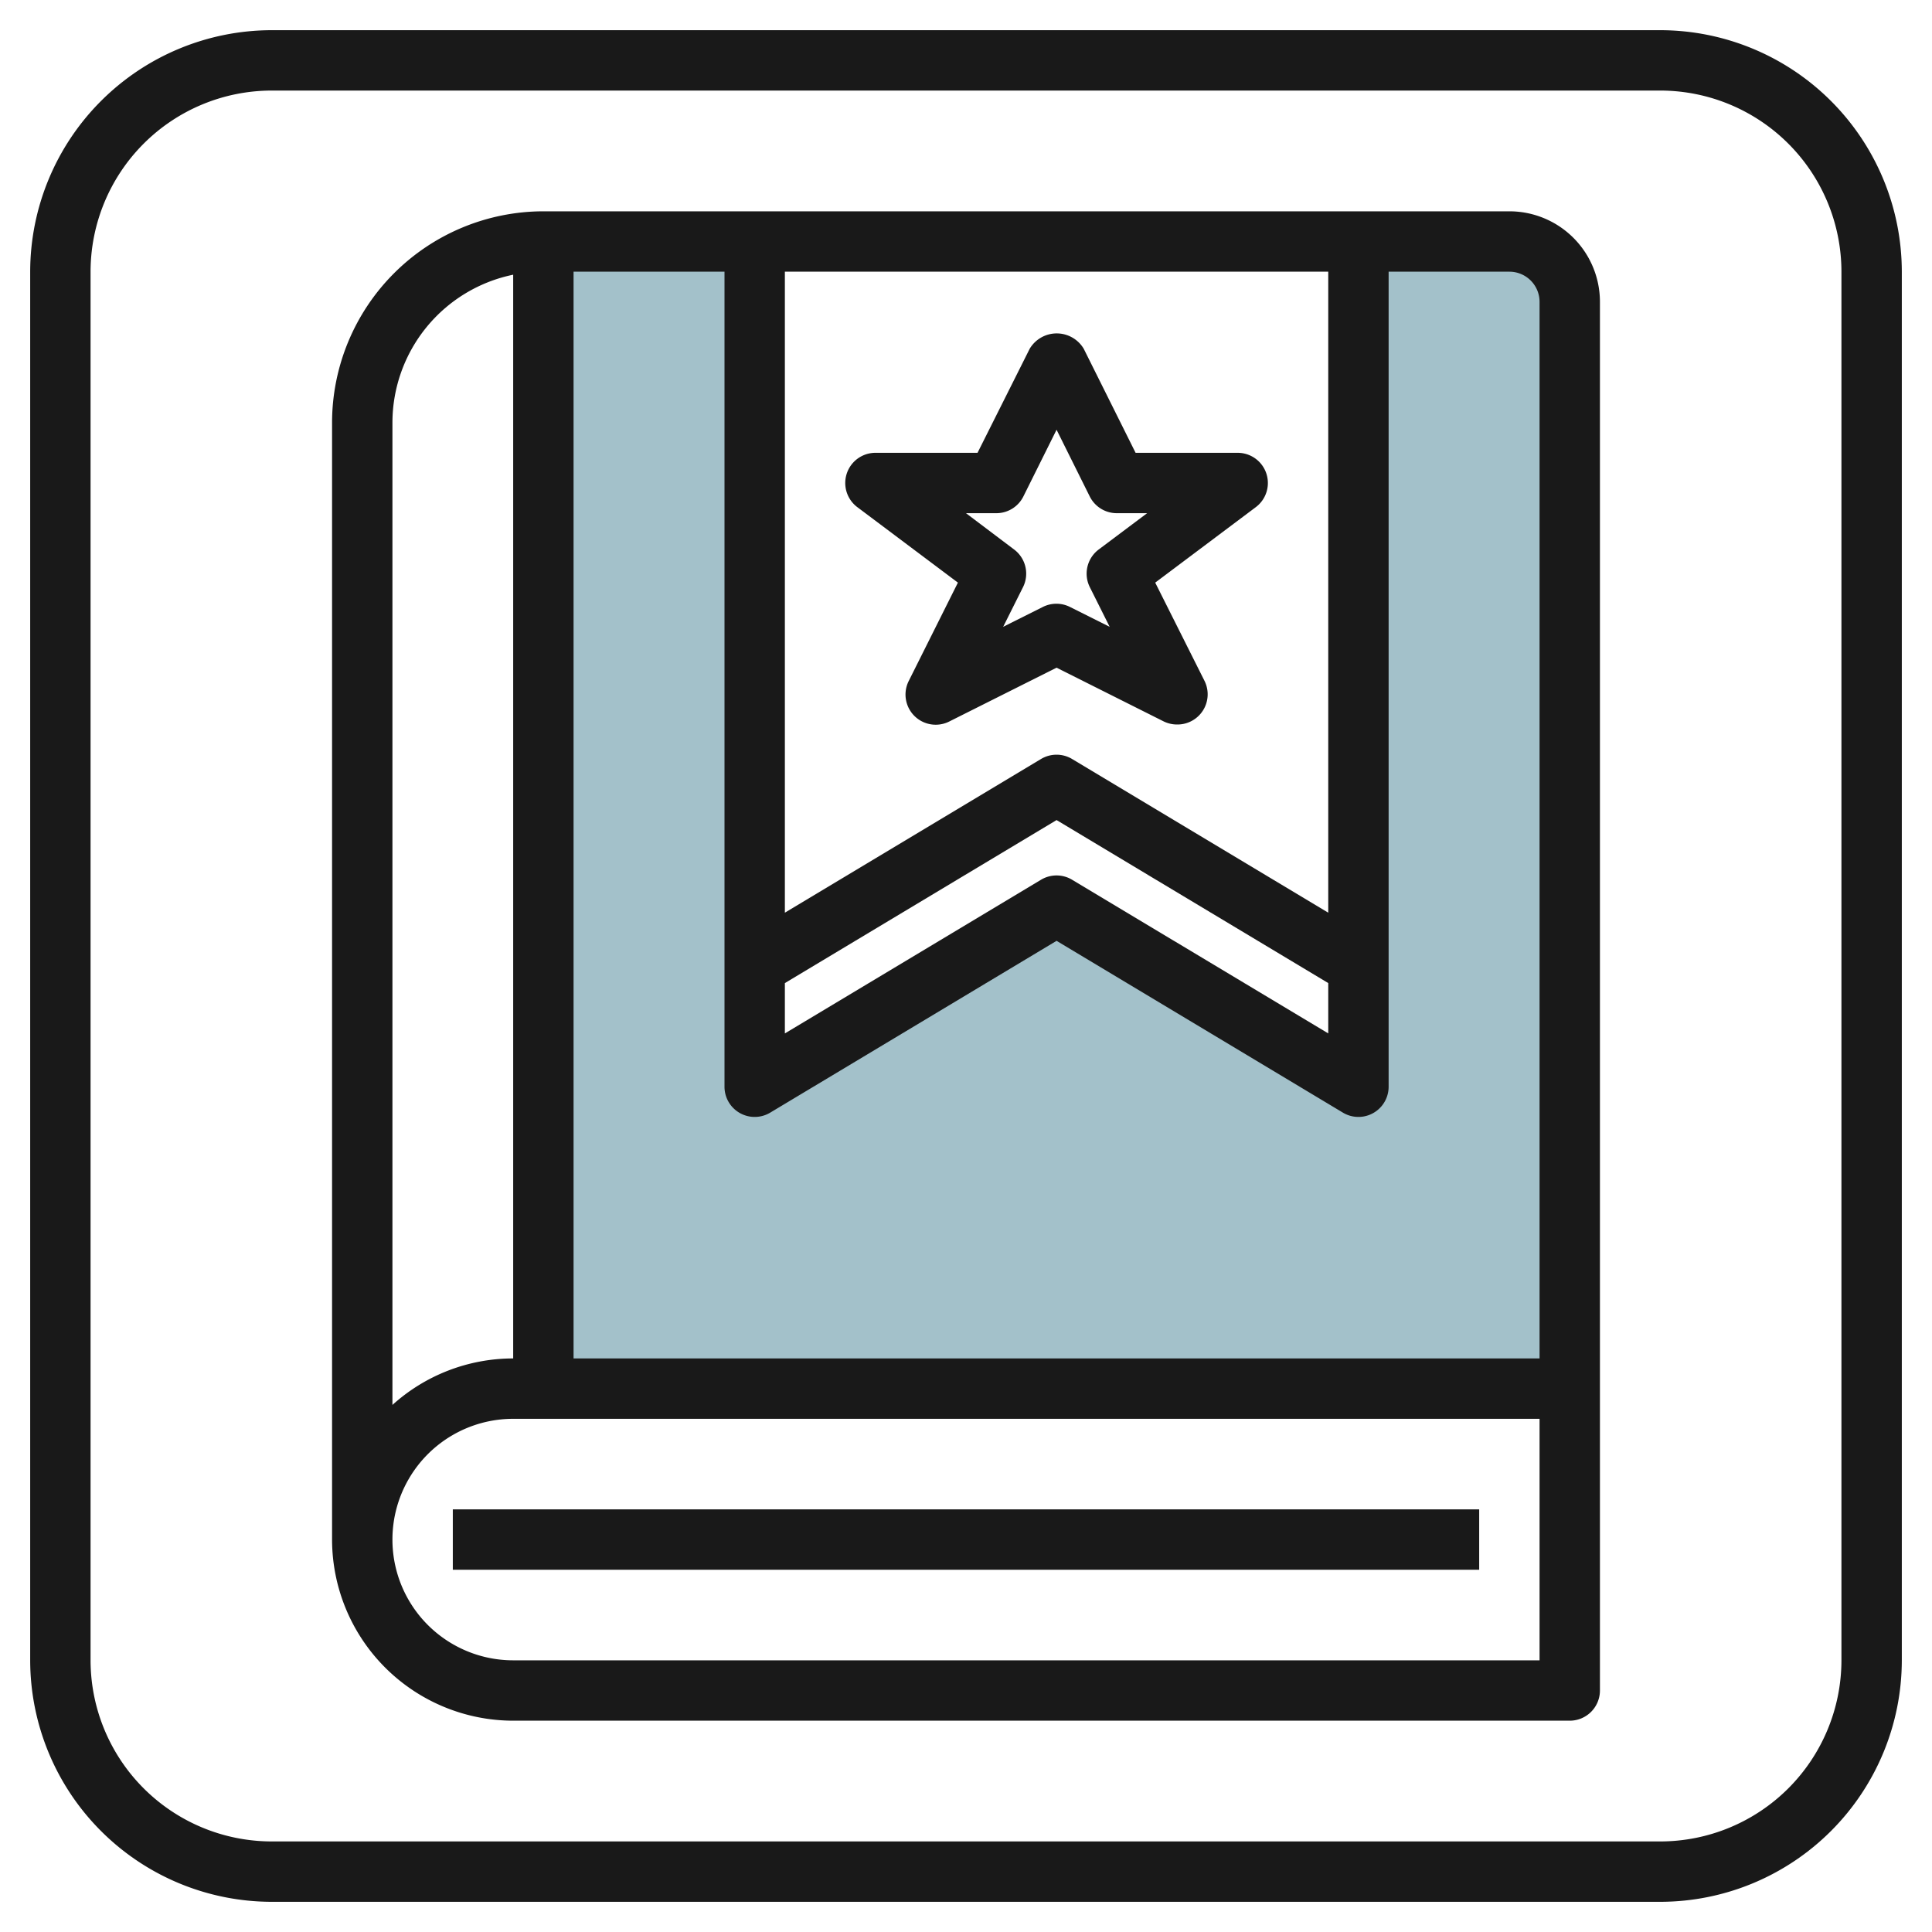
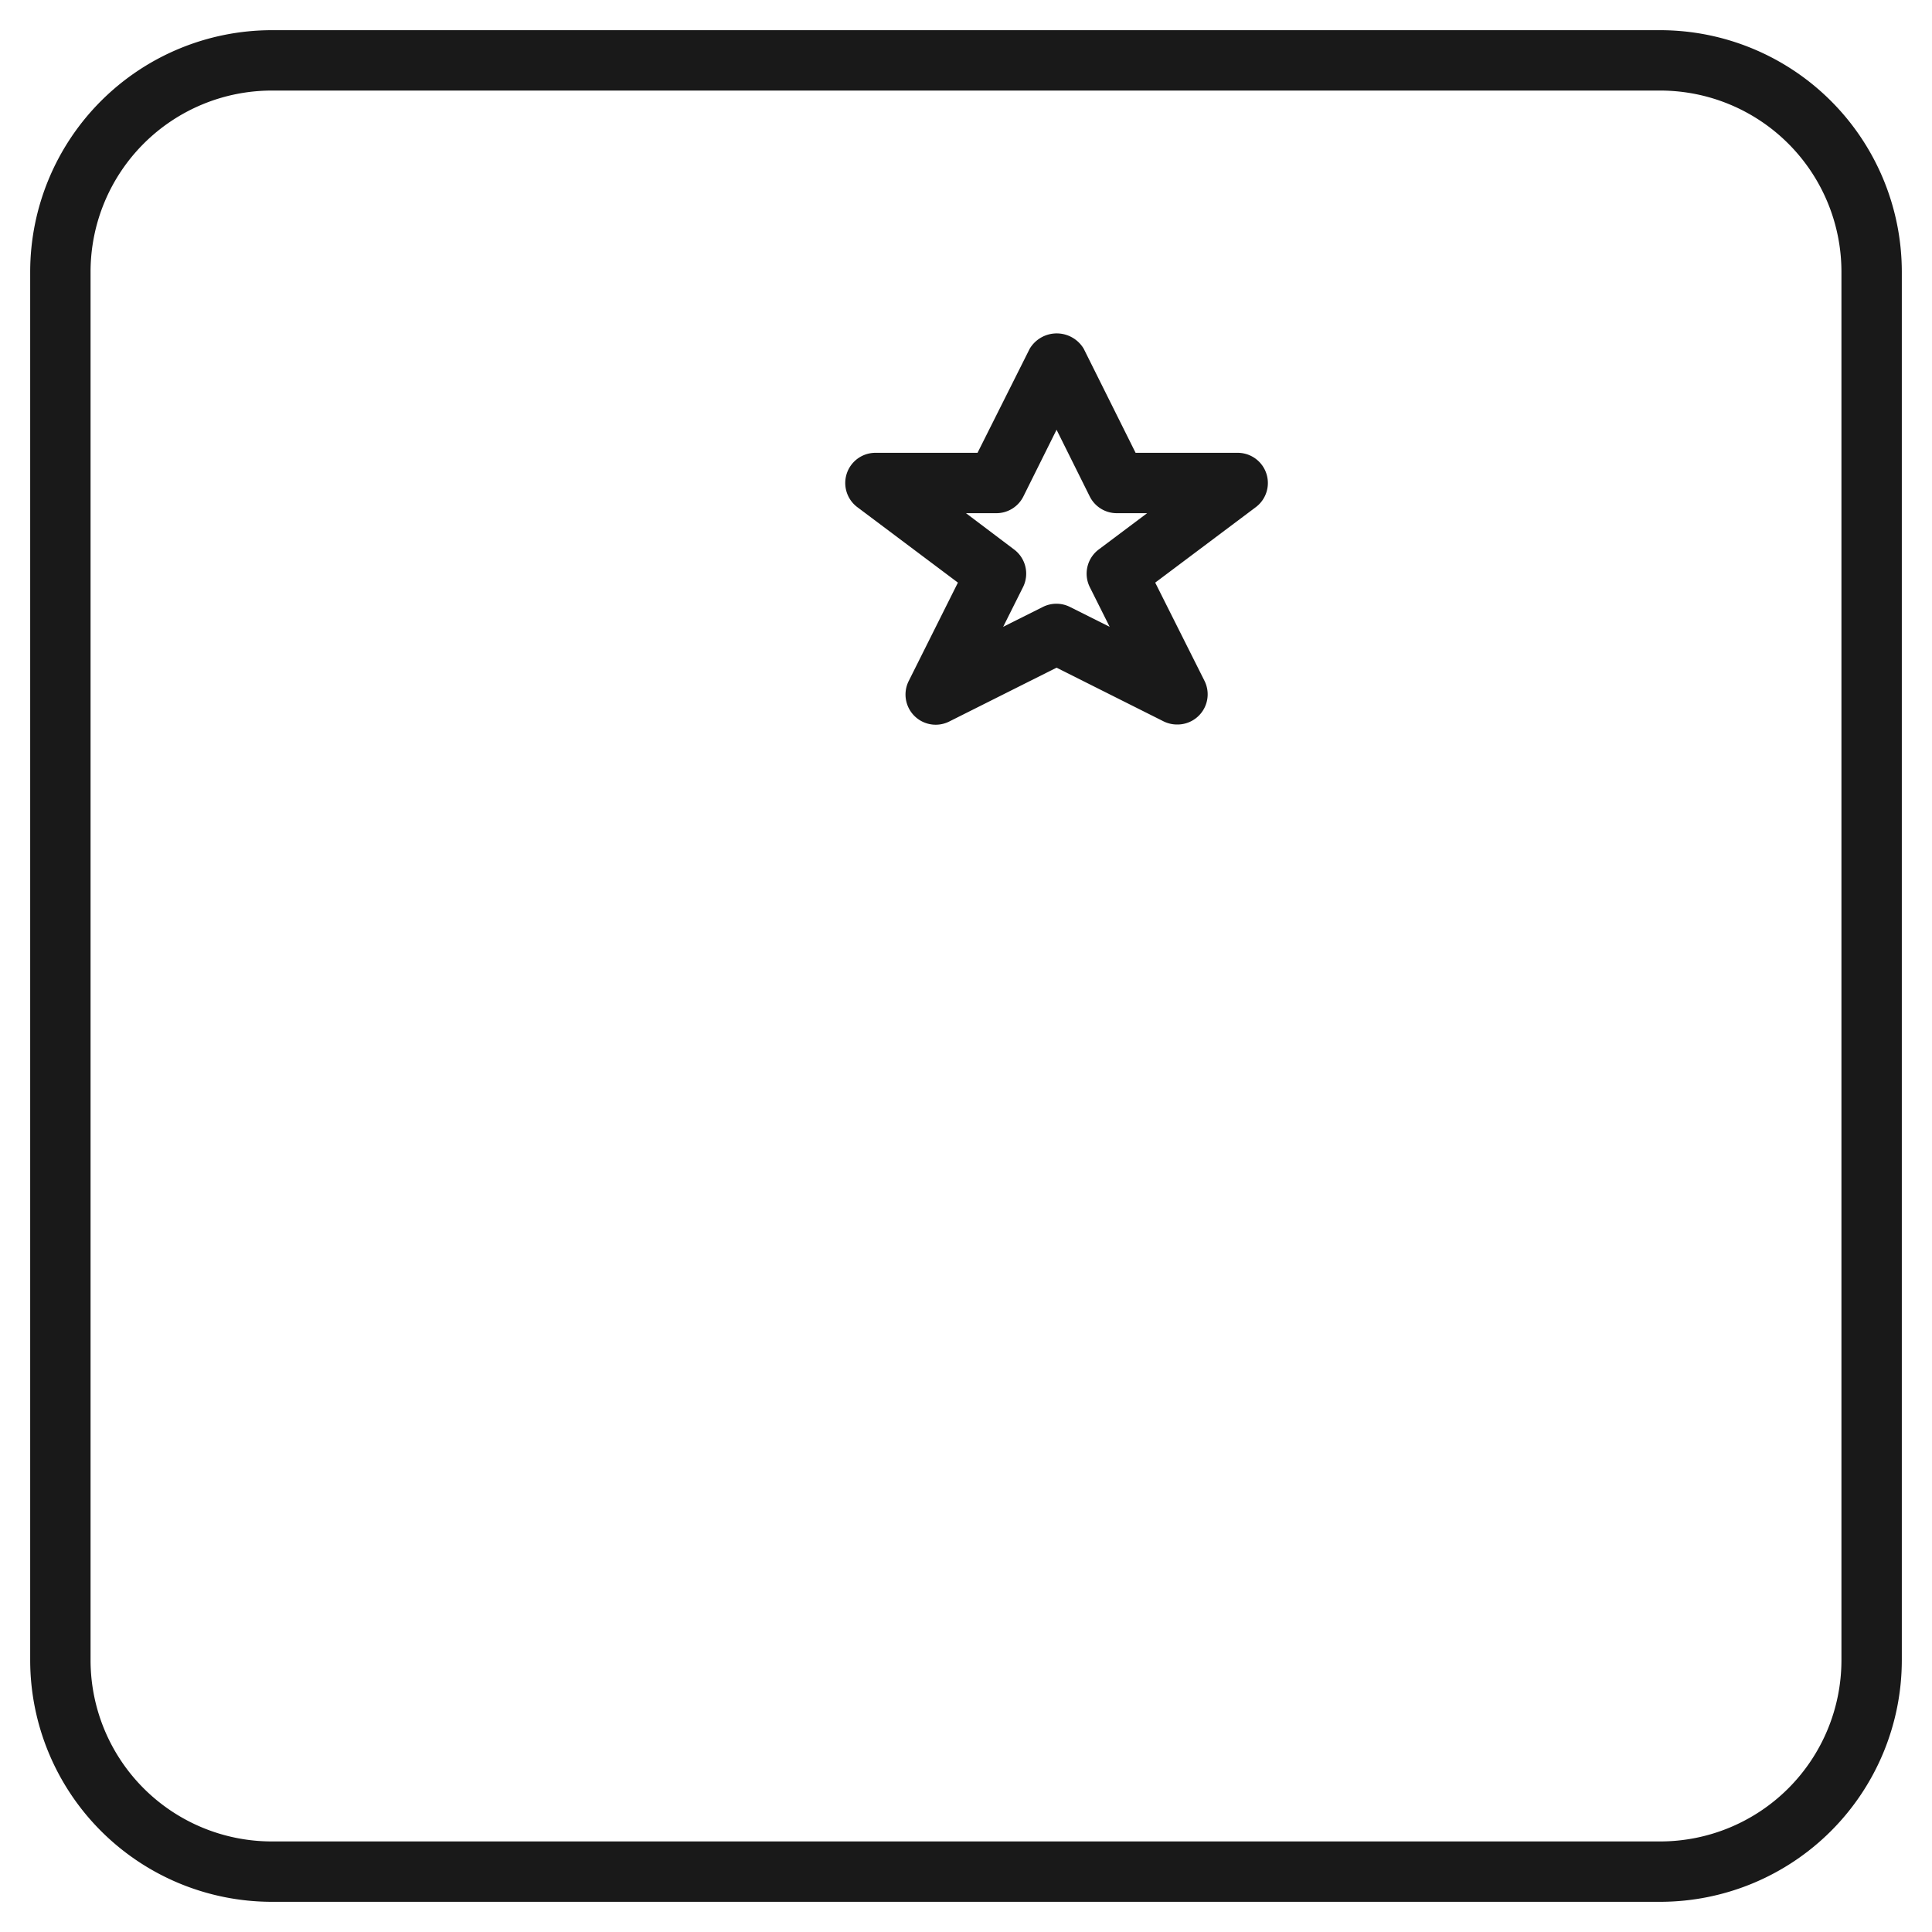
<svg xmlns="http://www.w3.org/2000/svg" id="Layer_3" height="512" viewBox="0 0 64 64" width="512" data-name="Layer 3">
-   <path d="m50 8h-5v28l-10-6-10 6v-28h-7v38h34v-36a2 2 0 0 0 -2-2z" fill="#a3c1ca" />
  <g fill="#191919">
    <path d="m55 1h-46a8.009 8.009 0 0 0 -8 8v46a8.009 8.009 0 0 0 8 8h46a8.009 8.009 0 0 0 8-8v-46a8.009 8.009 0 0 0 -8-8zm6 54a6.006 6.006 0 0 1 -6 6h-46a6.006 6.006 0 0 1 -6-6v-46a6.006 6.006 0 0 1 6-6h46a6.006 6.006 0 0 1 6 6z" />
-     <path d="m50 7h-32a7.008 7.008 0 0 0 -7 7v37a6.006 6.006 0 0 0 6 6h35a1 1 0 0 0 1-1v-46a3 3 0 0 0 -3-3zm1 3v35h-32v-36h5v27a1 1 0 0 0 1.515.857l9.485-5.691 9.485 5.691a1 1 0 0 0 1.515-.857v-27h4a1 1 0 0 1 1 1zm-25 22.566 9-5.4 9 5.4v1.667l-8.485-5.09a1 1 0 0 0 -1.03 0l-8.485 5.09zm18-2.332-8.485-5.091a1 1 0 0 0 -1.03 0l-8.485 5.091v-21.234h18zm-27-21.134v35.9a5.969 5.969 0 0 0 -4 1.54v-32.54a5.009 5.009 0 0 1 4-4.9zm34 45.9h-34a4 4 0 0 1 0-8h34z" />
    <path d="m28.4 16.8 3.332 2.5-1.627 3.254a1 1 0 0 0 1.342 1.346l3.553-1.782 3.553 1.782a1.011 1.011 0 0 0 .447.1 1 1 0 0 0 .9-1.447l-1.632-3.253 3.332-2.5a1 1 0 0 0 -.6-1.8h-3.382l-1.718-3.447a1.042 1.042 0 0 0 -1.79 0l-1.728 3.447h-3.382a1 1 0 0 0 -.6 1.8zm4.6.2a1 1 0 0 0 .9-.553l1.1-2.211 1.1 2.211a1 1 0 0 0 .9.553h1l-1.6 1.2a1 1 0 0 0 -.3 1.247l.659 1.317-1.317-.659a1 1 0 0 0 -.894 0l-1.317.659.659-1.317a1 1 0 0 0 -.3-1.247l-1.59-1.2z" />
-     <path d="m15 50h34v2h-34z" />
  </g>
</svg>